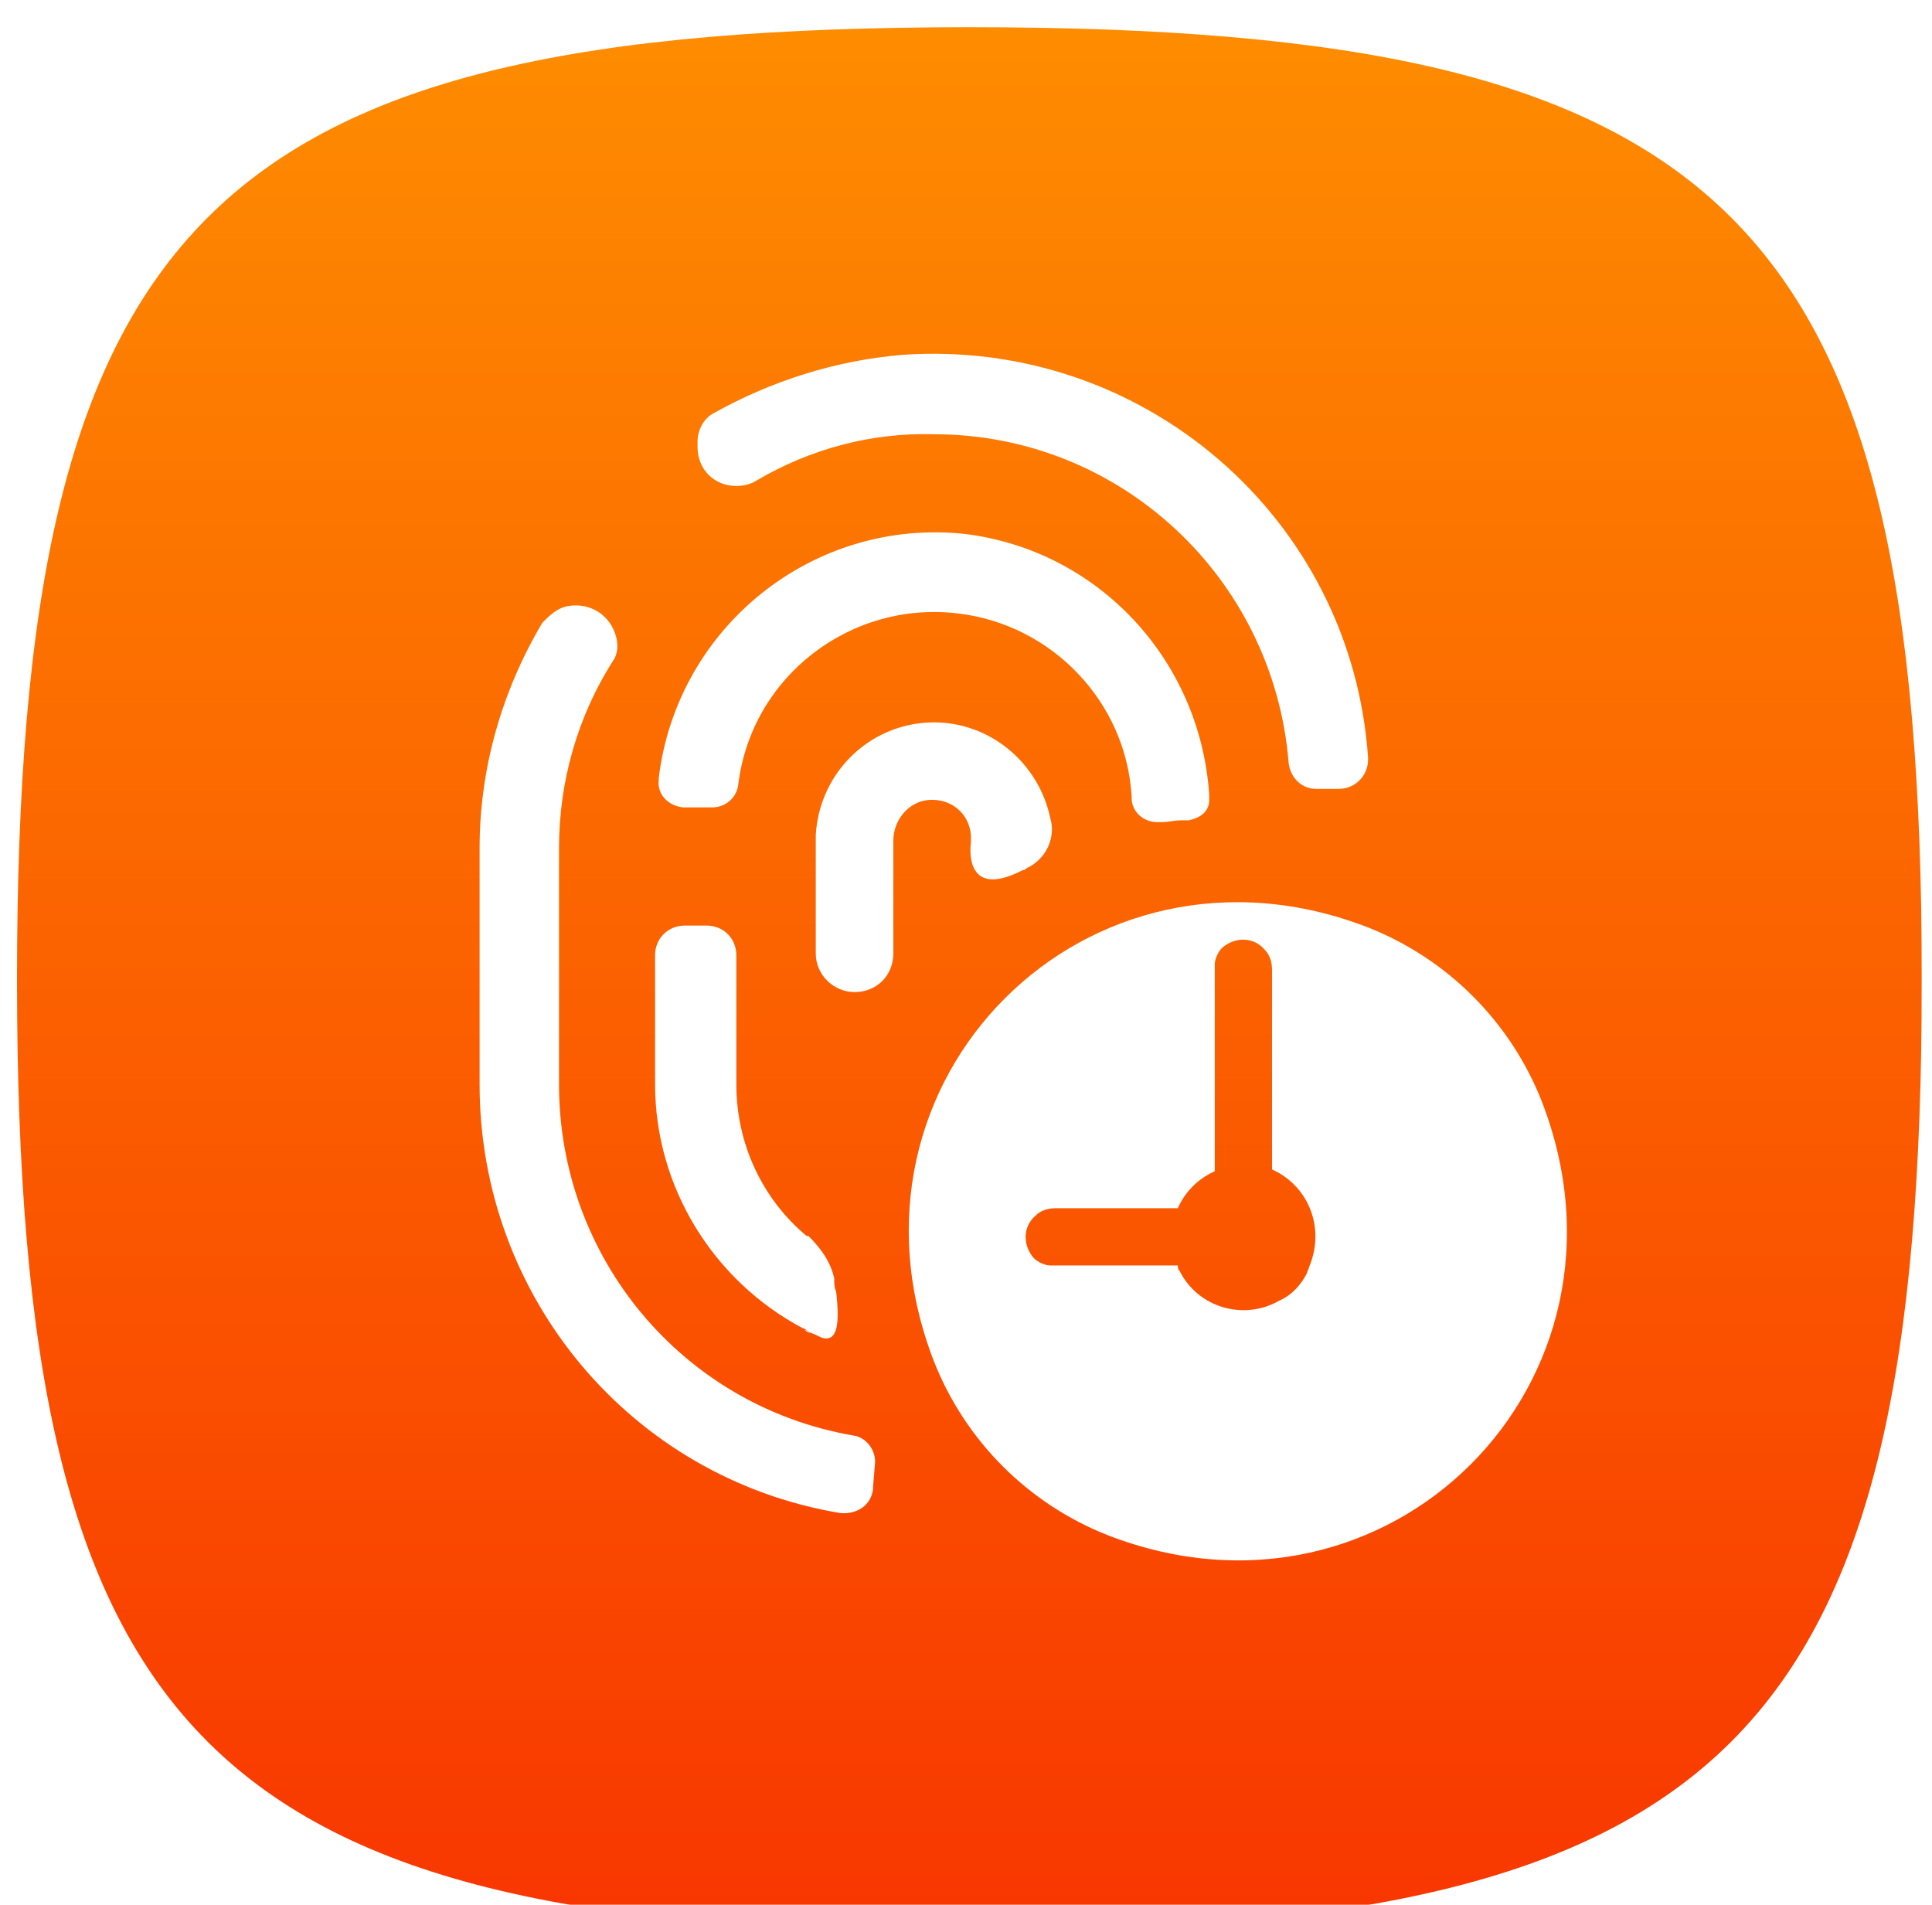
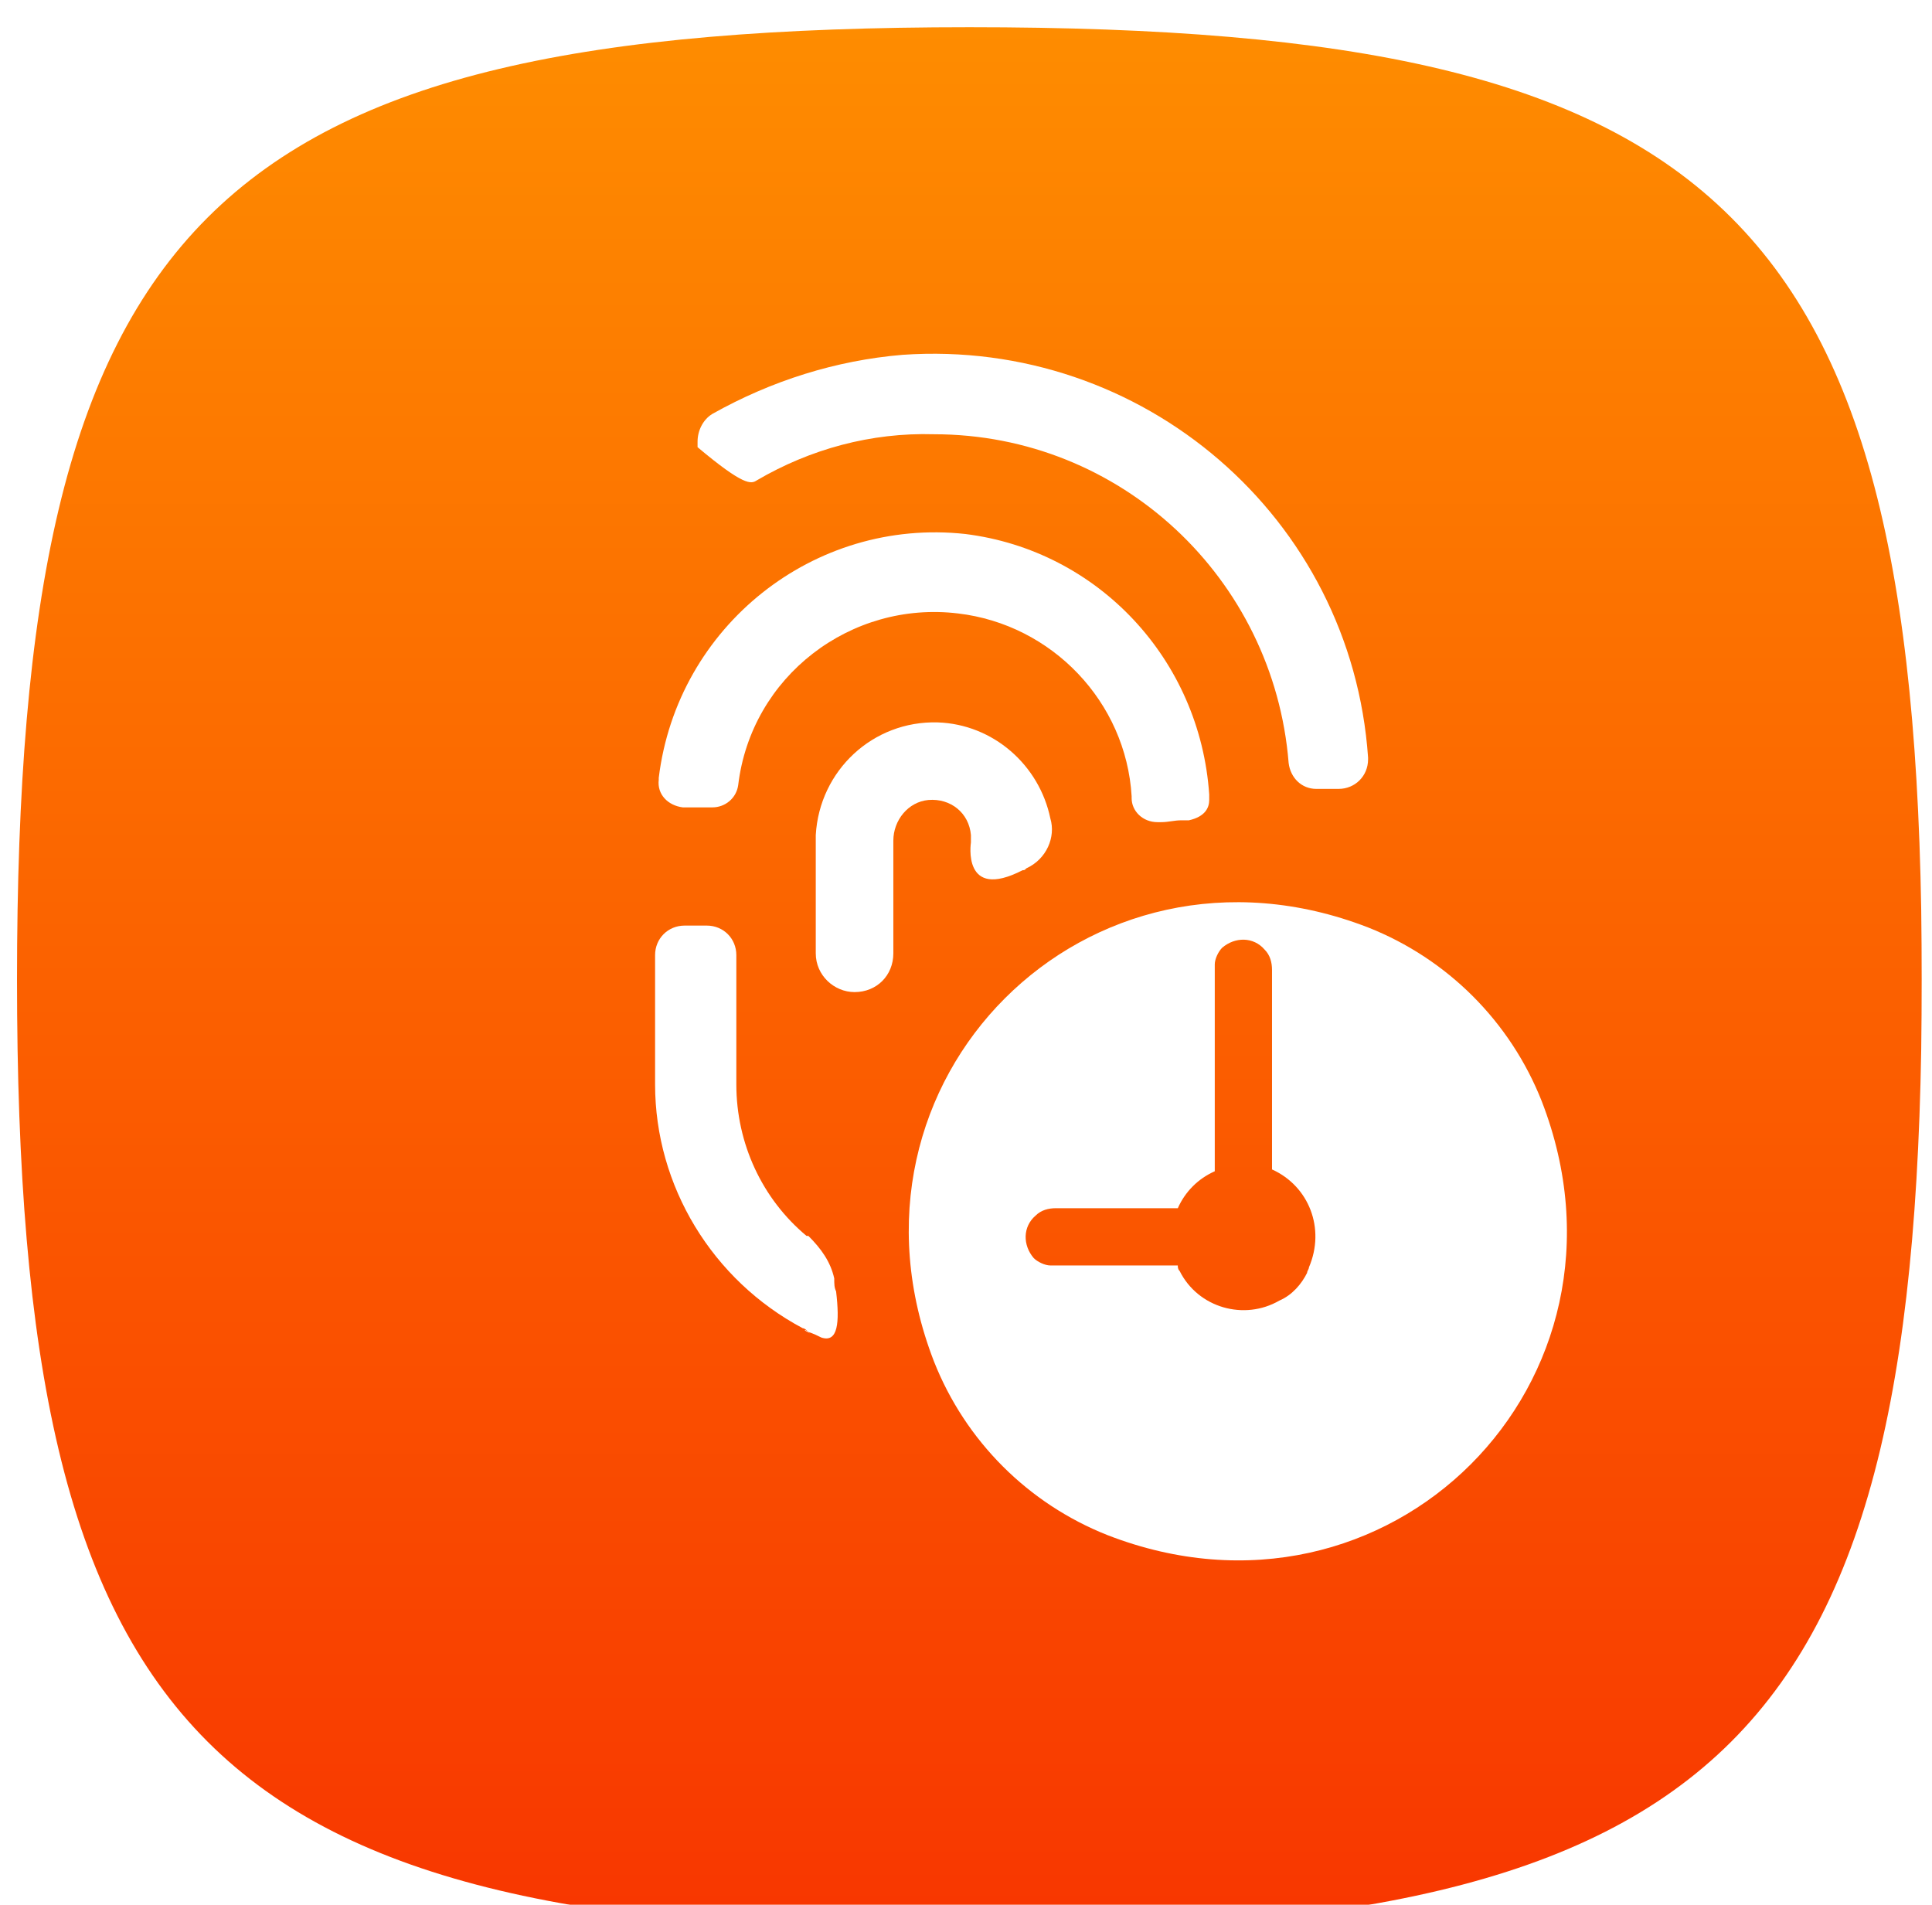
<svg xmlns="http://www.w3.org/2000/svg" width="71" height="70" viewBox="0 0 71 70" fill="none">
  <g clip-path="url(#clip0_21_3078)">
    <g filter="url(#filter0_dd_21_3078)">
      <path d="M0.625 35C0.625 7 7.625 0 35.625 0C63.625 0 70.625 7 70.625 35C70.625 63 63.625 70 35.625 70C7.625 70 0.625 63 0.625 35Z" fill="url(#paint0_linear_21_3078)" />
    </g>
    <path d="M56.656 40.463C55.502 37.544 53.194 35.236 50.276 34.082C39.958 30.077 30.319 39.716 34.324 50.034C35.478 52.953 37.785 55.261 40.704 56.415C51.022 60.42 60.661 50.781 56.656 40.463ZM48.035 46.776C47.832 47.183 47.492 47.59 47.017 47.794C45.728 48.541 44.031 48.066 43.352 46.708C43.284 46.64 43.284 46.572 43.284 46.504H38.6C38.397 46.504 38.125 46.369 37.989 46.233C37.582 45.758 37.582 45.079 38.057 44.672C38.261 44.468 38.532 44.4 38.804 44.4H43.284C43.555 43.789 44.031 43.314 44.642 43.042V35.44C44.642 35.236 44.777 34.965 44.913 34.829C45.388 34.422 46.067 34.422 46.474 34.897C46.678 35.1 46.746 35.372 46.746 35.644V42.975C48.103 43.586 48.714 45.147 48.103 46.572C48.103 46.64 48.035 46.708 48.035 46.776Z" fill="white" />
-     <path d="M31.337 52.749C25.092 51.663 20.544 46.233 20.544 39.852V31.163C20.544 28.72 21.223 26.344 22.512 24.308C22.716 24.036 22.716 23.697 22.648 23.425C22.445 22.61 21.698 22.135 20.883 22.271C20.476 22.339 20.204 22.61 19.933 22.882C18.44 25.394 17.625 28.245 17.625 31.163V39.852C17.625 47.658 23.191 54.311 30.862 55.6C31.473 55.668 32.016 55.329 32.084 54.718V54.65L32.151 53.836C32.219 53.36 31.88 52.817 31.337 52.749Z" fill="white" />
-     <path d="M27.807 17.655C29.776 16.501 32.016 15.89 34.324 15.958C41.18 15.958 46.814 21.253 47.357 28.041C47.425 28.584 47.832 28.991 48.375 28.991H49.19C49.8 28.991 50.276 28.516 50.276 27.905V27.837C49.665 19.013 41.994 12.428 33.17 13.039C30.726 13.243 28.35 13.99 26.178 15.211C25.839 15.415 25.635 15.822 25.635 16.23V16.433C25.635 17.248 26.246 17.859 27.06 17.859C27.332 17.859 27.604 17.791 27.807 17.655Z" fill="white" />
+     <path d="M27.807 17.655C29.776 16.501 32.016 15.89 34.324 15.958C41.18 15.958 46.814 21.253 47.357 28.041C47.425 28.584 47.832 28.991 48.375 28.991H49.19C49.8 28.991 50.276 28.516 50.276 27.905V27.837C49.665 19.013 41.994 12.428 33.17 13.039C30.726 13.243 28.35 13.99 26.178 15.211C25.839 15.415 25.635 15.822 25.635 16.23V16.433C27.332 17.859 27.604 17.791 27.807 17.655Z" fill="white" />
    <path d="M44.438 29.195C44.099 24.24 40.365 20.235 35.478 19.624C29.911 19.013 24.888 23.018 24.209 28.584V28.652C24.142 29.195 24.549 29.602 25.092 29.67H25.16H26.178C26.653 29.67 27.06 29.331 27.128 28.855C27.604 24.851 31.269 22.067 35.206 22.543C38.668 22.95 41.383 25.801 41.587 29.263V29.331C41.587 29.806 41.994 30.213 42.537 30.213C42.605 30.213 42.673 30.213 42.673 30.213C42.944 30.213 43.148 30.145 43.42 30.145C43.487 30.145 43.555 30.145 43.691 30.145C44.302 30.009 44.438 29.67 44.438 29.398C44.438 29.331 44.438 29.263 44.438 29.195Z" fill="white" />
    <path d="M38.6 30.077C38.193 28.109 36.496 26.615 34.459 26.547C32.084 26.48 30.115 28.312 29.979 30.688C29.979 30.756 29.979 30.756 29.979 30.824V35.033C29.979 35.847 30.658 36.458 31.405 36.458C32.219 36.458 32.83 35.847 32.83 35.033V30.892C32.83 30.145 33.373 29.466 34.12 29.398C34.935 29.331 35.613 29.874 35.681 30.688C35.681 30.756 35.681 30.756 35.681 30.824V30.96C35.681 30.96 35.342 33.132 37.582 31.978C37.65 31.978 37.65 31.978 37.718 31.91C38.464 31.571 38.804 30.756 38.6 30.077Z" fill="white" />
    <path d="M30.183 49.152C30.794 49.355 30.862 48.609 30.726 47.455C30.658 47.319 30.658 47.183 30.658 46.98C30.522 46.369 30.183 45.893 29.708 45.418H29.64C28.011 44.061 27.06 42.024 27.06 39.852V35.1C27.06 34.489 26.585 34.014 25.974 34.014H25.16C24.549 34.014 24.074 34.489 24.074 35.1V39.852C24.074 43.586 26.178 47.047 29.504 48.812C29.572 48.812 29.64 48.88 29.708 48.948C29.911 49.016 30.047 49.084 30.183 49.152Z" fill="white" />
    <path d="M29.565 48.873C29.633 48.941 29.701 48.941 29.769 49.009C29.701 48.941 29.633 48.873 29.565 48.873Z" fill="white" />
  </g>
  <defs>
    <filter id="filter0_dd_21_3078" x="-0.375" y="-1" width="72" height="73" filterUnits="userSpaceOnUse" color-interpolation-filters="sRGB">
      <feFlood flood-opacity="0" result="BackgroundImageFix" />
      <feColorMatrix in="SourceAlpha" type="matrix" values="0 0 0 0 0 0 0 0 0 0 0 0 0 0 0 0 0 0 127 0" result="hardAlpha" />
      <feOffset dy="1" />
      <feGaussianBlur stdDeviation="0.5" />
      <feComposite in2="hardAlpha" operator="out" />
      <feColorMatrix type="matrix" values="0 0 0 0 0 0 0 0 0 0 0 0 0 0 0 0 0 0 0.16 0" />
      <feBlend mode="normal" in2="BackgroundImageFix" result="effect1_dropShadow_21_3078" />
      <feColorMatrix in="SourceAlpha" type="matrix" values="0 0 0 0 0 0 0 0 0 0 0 0 0 0 0 0 0 0 127 0" result="hardAlpha" />
      <feOffset />
      <feGaussianBlur stdDeviation="0.5" />
      <feComposite in2="hardAlpha" operator="out" />
      <feColorMatrix type="matrix" values="0 0 0 0 0 0 0 0 0 0 0 0 0 0 0 0 0 0 0.1 0" />
      <feBlend mode="normal" in2="effect1_dropShadow_21_3078" result="effect2_dropShadow_21_3078" />
      <feBlend mode="normal" in="SourceGraphic" in2="effect2_dropShadow_21_3078" result="shape" />
    </filter>
    <linearGradient id="paint0_linear_21_3078" x1="35.638" y1="0.056" x2="35.638" y2="69.917" gradientUnits="userSpaceOnUse">
      <stop stop-color="#FE8C00" />
      <stop offset="1" stop-color="#F83600" />
    </linearGradient>
    <clipPath id="clip0_21_3078">
      <rect width="70" height="70" fill="white" transform="translate(0.625)" />
    </clipPath>
  </defs>
</svg>